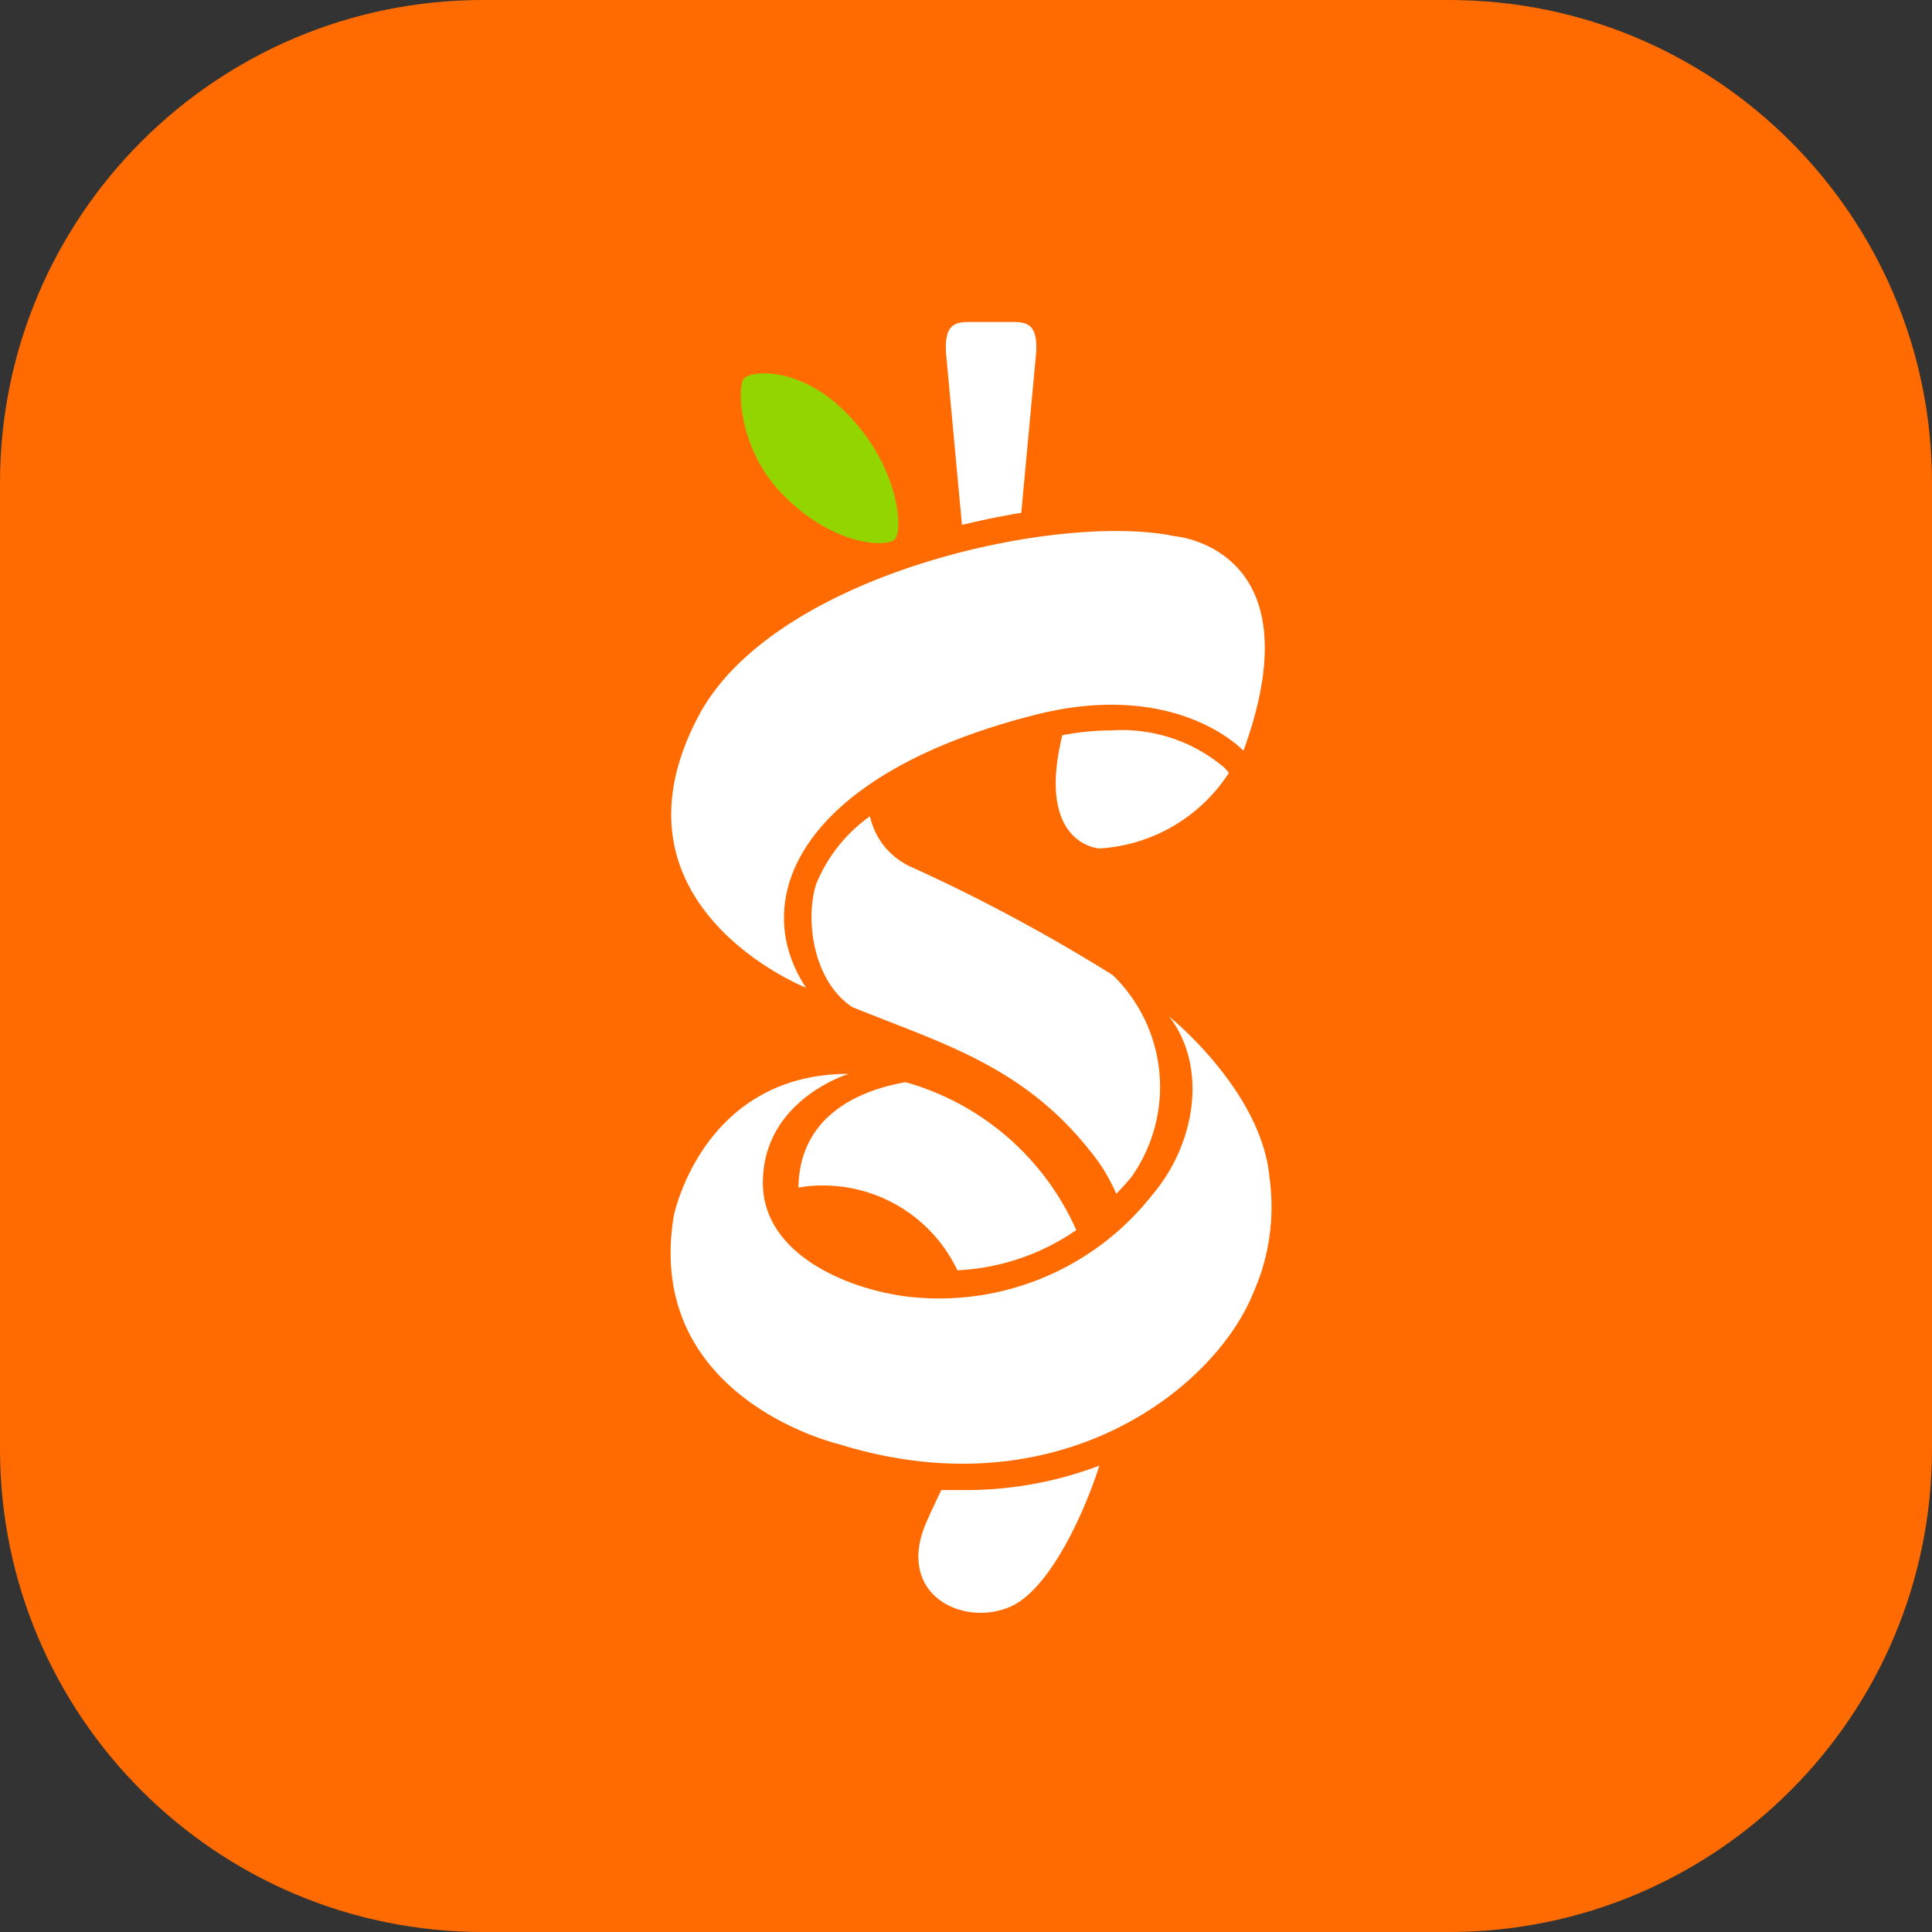
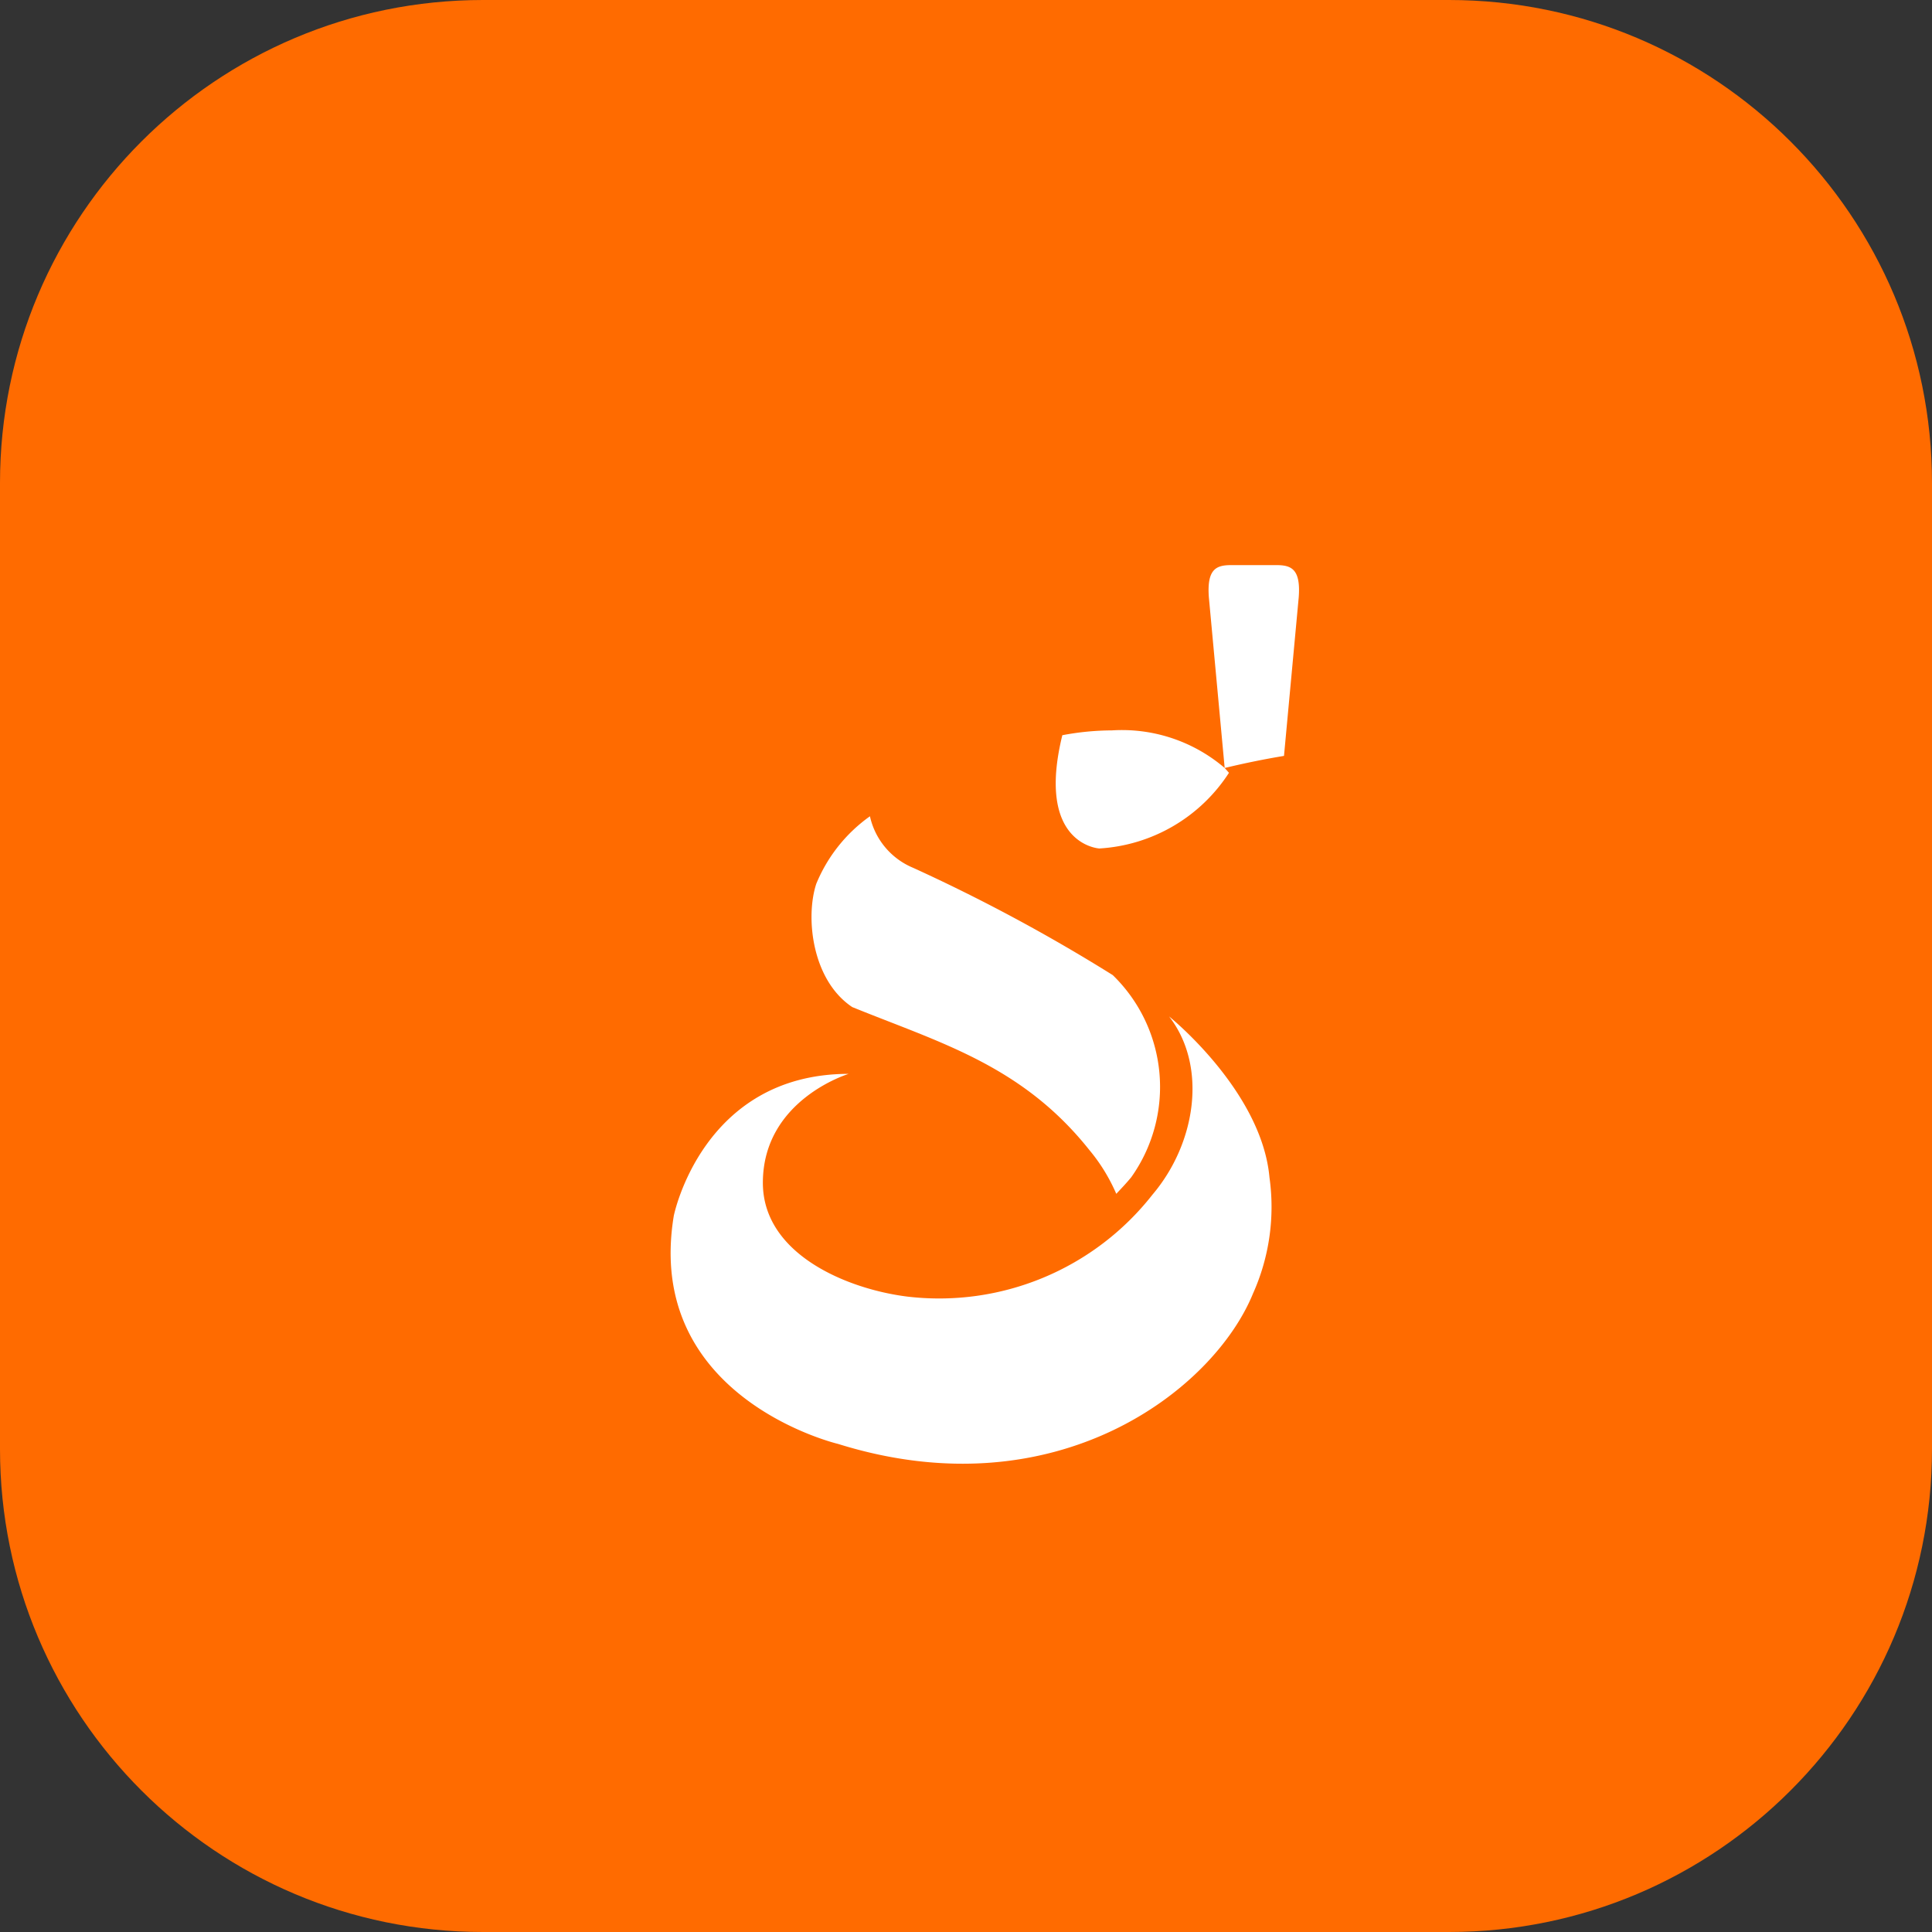
<svg xmlns="http://www.w3.org/2000/svg" width="64" height="64" fill="none">
  <rect width="100%" height="100%" fill="#333333" stroke="none" />
  <path d="M0 16C0 7.163 7.163 0 16 0h32c8.837 0 16 7.163 16 16v32c0 8.837-7.163 16-16 16H16C7.163 64 0 56.837 0 48V16z" fill="#FF6B00" />
-   <path d="M28.141 13.787c1.68 1.777 1.778 3.83 1.494 4.089-.285.257-2.098.23-3.814-1.61-1.35-1.448-1.413-3.475-1.173-3.733.24-.257 1.911-.435 3.493 1.254z" fill="#93D500" />
-   <path d="M40.569 25.44a5.235 5.235 0 0 0-3.734-1.245 8.952 8.952 0 0 0-1.644.16c-.89 3.636 1.226 3.752 1.226 3.752a5.5 5.5 0 0 0 4.294-2.507l-.142-.16zM31.866 17.387c.667-.16 1.325-.294 1.965-.4l.488-5.254c.072-.95-.257-1.066-.746-1.066h-1.485c-.489 0-.817.115-.746 1.066l.524 5.654z" fill="#fff" />
-   <path d="M26.702 32.72s-6.89-2.729-3.556-9.013c2.507-4.712 11.929-6.747 15.751-5.947 0 0 4.756.355 2.294 7.111 0 0-2.214-2.409-6.97-1.173-7.68 1.973-9.475 6.07-7.52 9.022zM31.902 49.36h-.72c-.134.276-.49 1.031-.578 1.271-.827 2.267 1.36 3.262 2.88 2.587 1.289-.578 2.435-3.094 2.933-4.667a12.443 12.443 0 0 1-4.515.809zM26.453 39.209a.66.66 0 0 0 0 .133c.24-.046.484-.07.729-.07a4.924 4.924 0 0 1 4.533 2.808 7.538 7.538 0 0 0 3.938-1.333 8.79 8.79 0 0 0-5.654-4.898c-1.395.24-3.44 1.013-3.546 3.36z" fill="#fff" />
+   <path d="M40.569 25.44a5.235 5.235 0 0 0-3.734-1.245 8.952 8.952 0 0 0-1.644.16c-.89 3.636 1.226 3.752 1.226 3.752a5.5 5.5 0 0 0 4.294-2.507l-.142-.16zc.667-.16 1.325-.294 1.965-.4l.488-5.254c.072-.95-.257-1.066-.746-1.066h-1.485c-.489 0-.817.115-.746 1.066l.524 5.654z" fill="#fff" />
  <path d="M28.23 33.36c2.907 1.182 5.627 1.929 7.858 4.738.365.437.664.925.89 1.449.168-.178.337-.356.497-.551a5.164 5.164 0 0 0-.613-6.694 57.458 57.458 0 0 0-6.614-3.555 2.41 2.41 0 0 1-1.43-1.707 5.137 5.137 0 0 0-1.779 2.24c-.364 1.111-.142 3.191 1.192 4.08z" fill="#fff" />
  <path d="M42.053 39.004c-.258-2.87-3.325-5.333-3.325-5.333 1.28 1.653.89 4.205-.55 5.902a8.978 8.978 0 0 1-8.125 3.378c-1.991-.249-4.782-1.404-4.782-3.769 0-2.755 2.844-3.609 2.844-3.609-4.853 0-5.795 4.703-5.795 4.703-.996 6.035 5.44 7.555 5.44 7.555 7.226 2.258 12.444-1.778 13.75-4.987a7.013 7.013 0 0 0 .543-3.84z" fill="#fff" />
</svg>